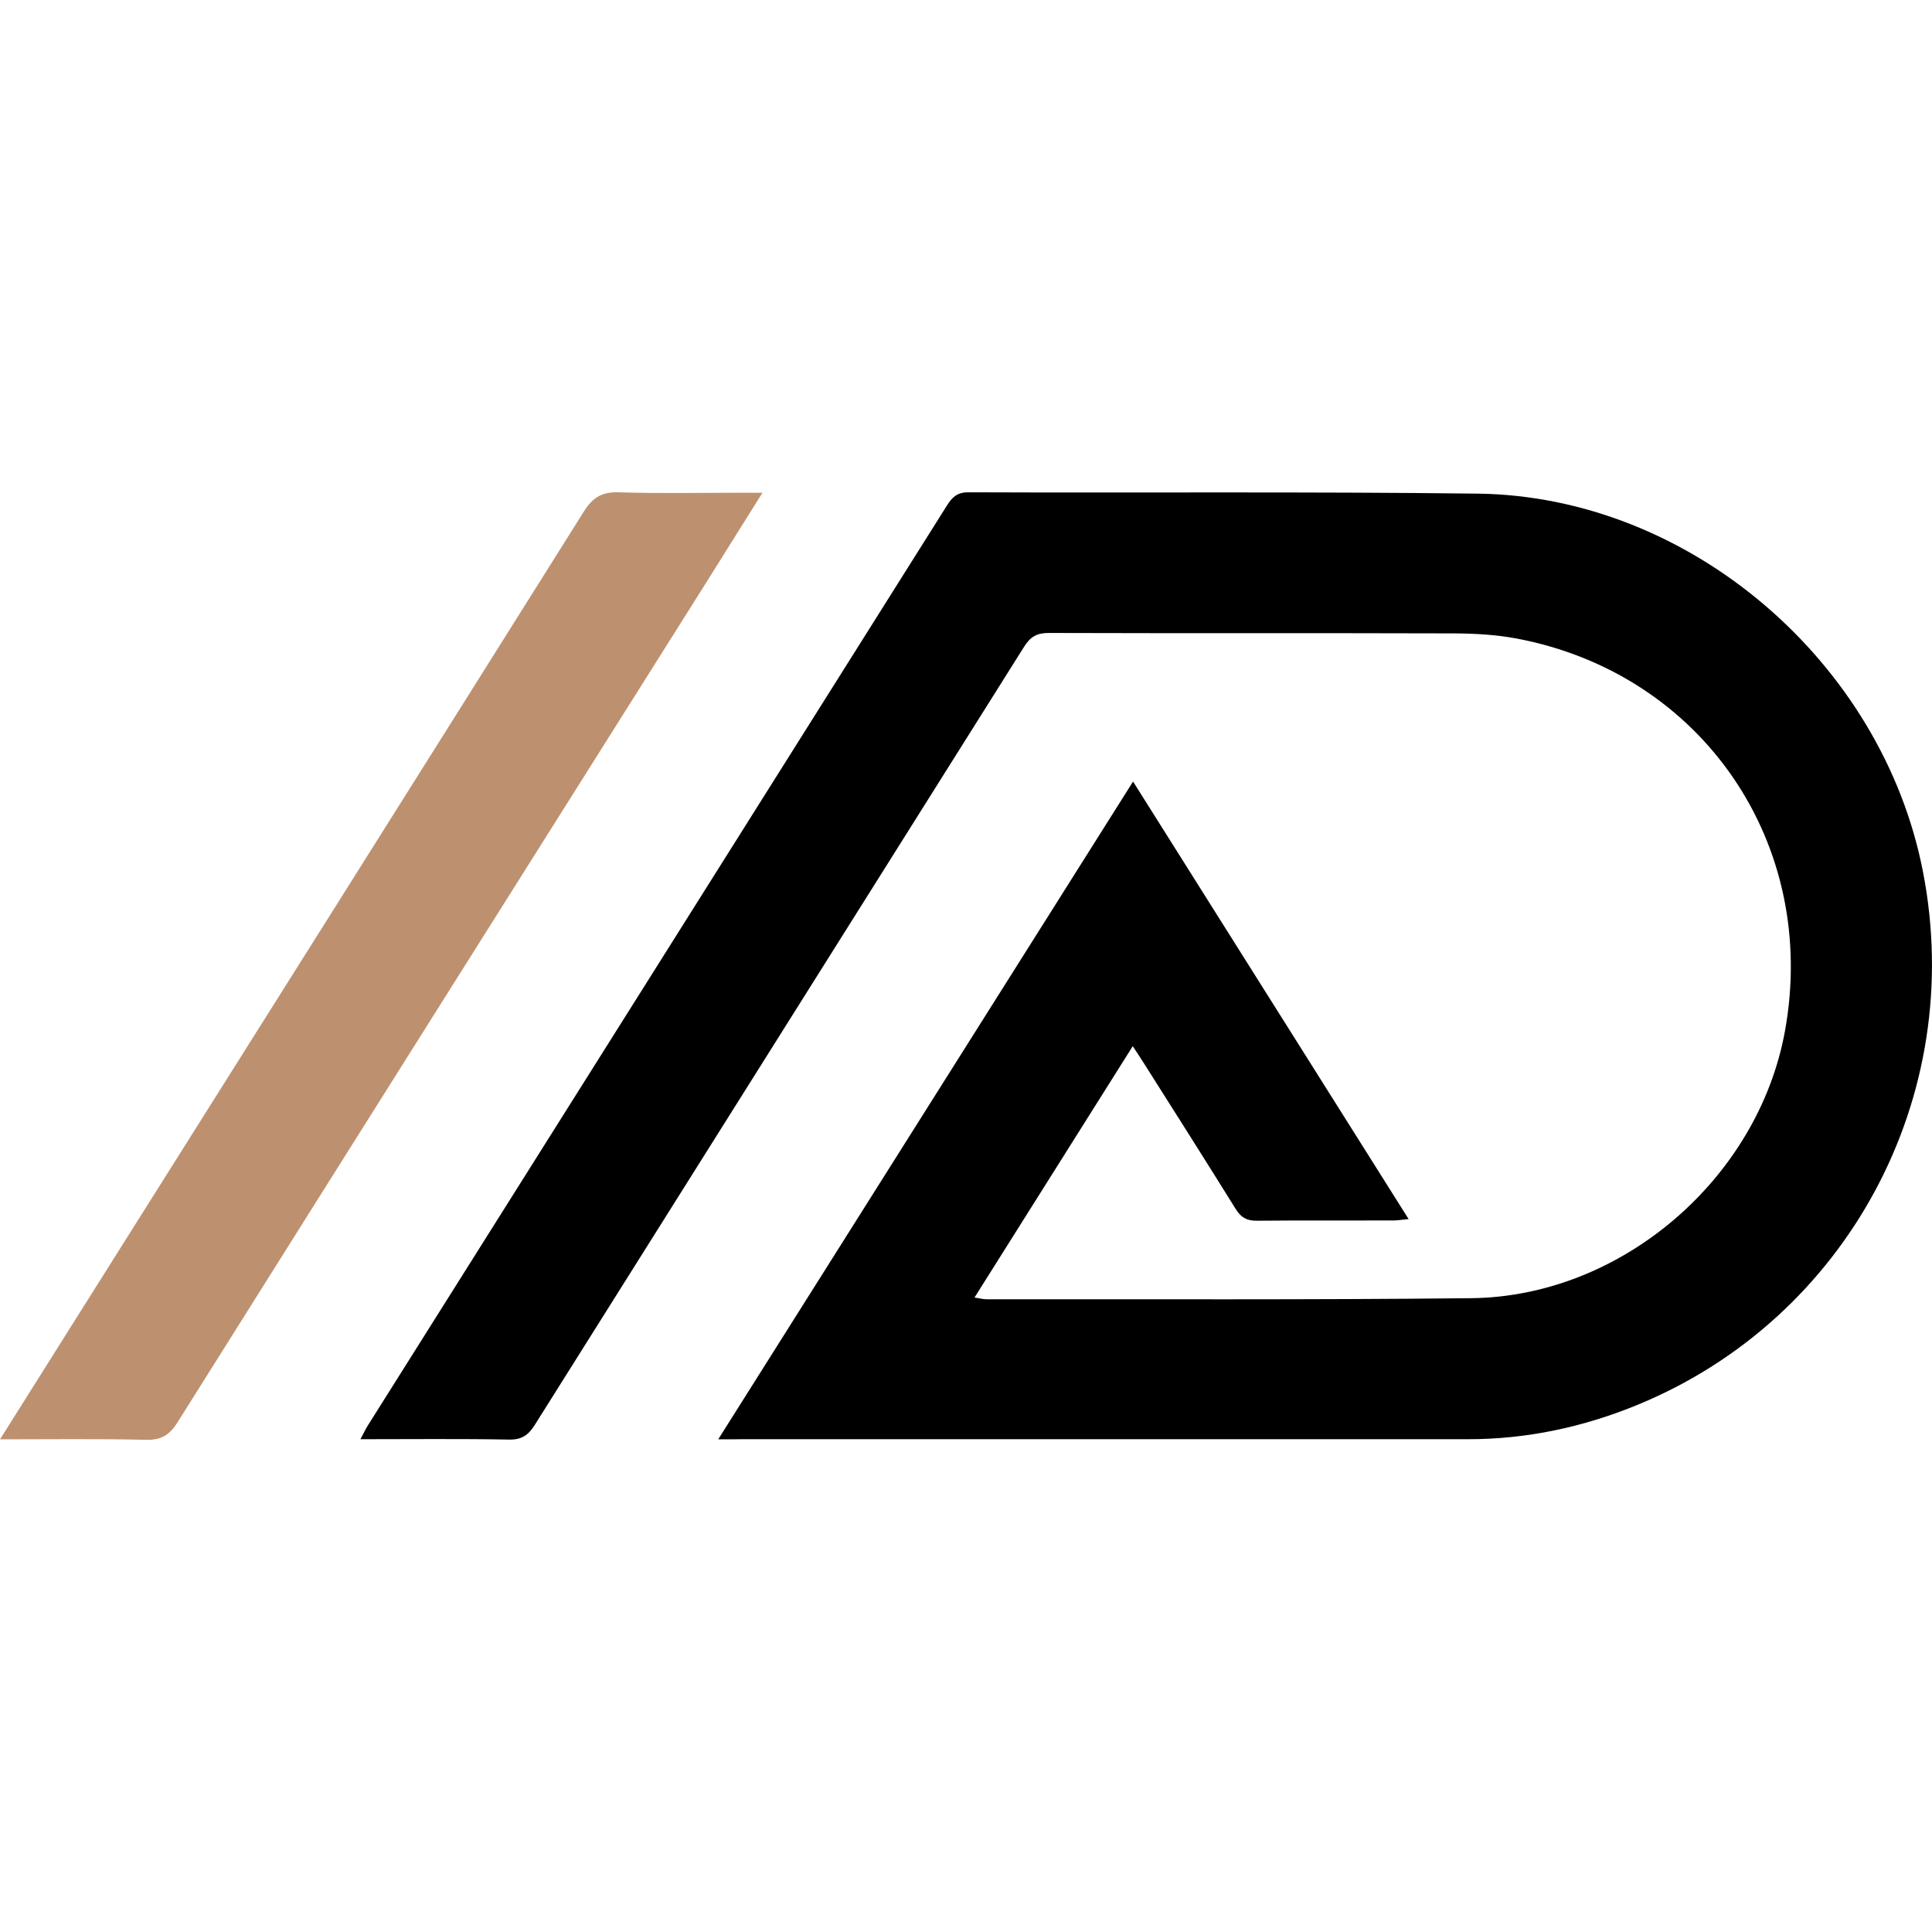
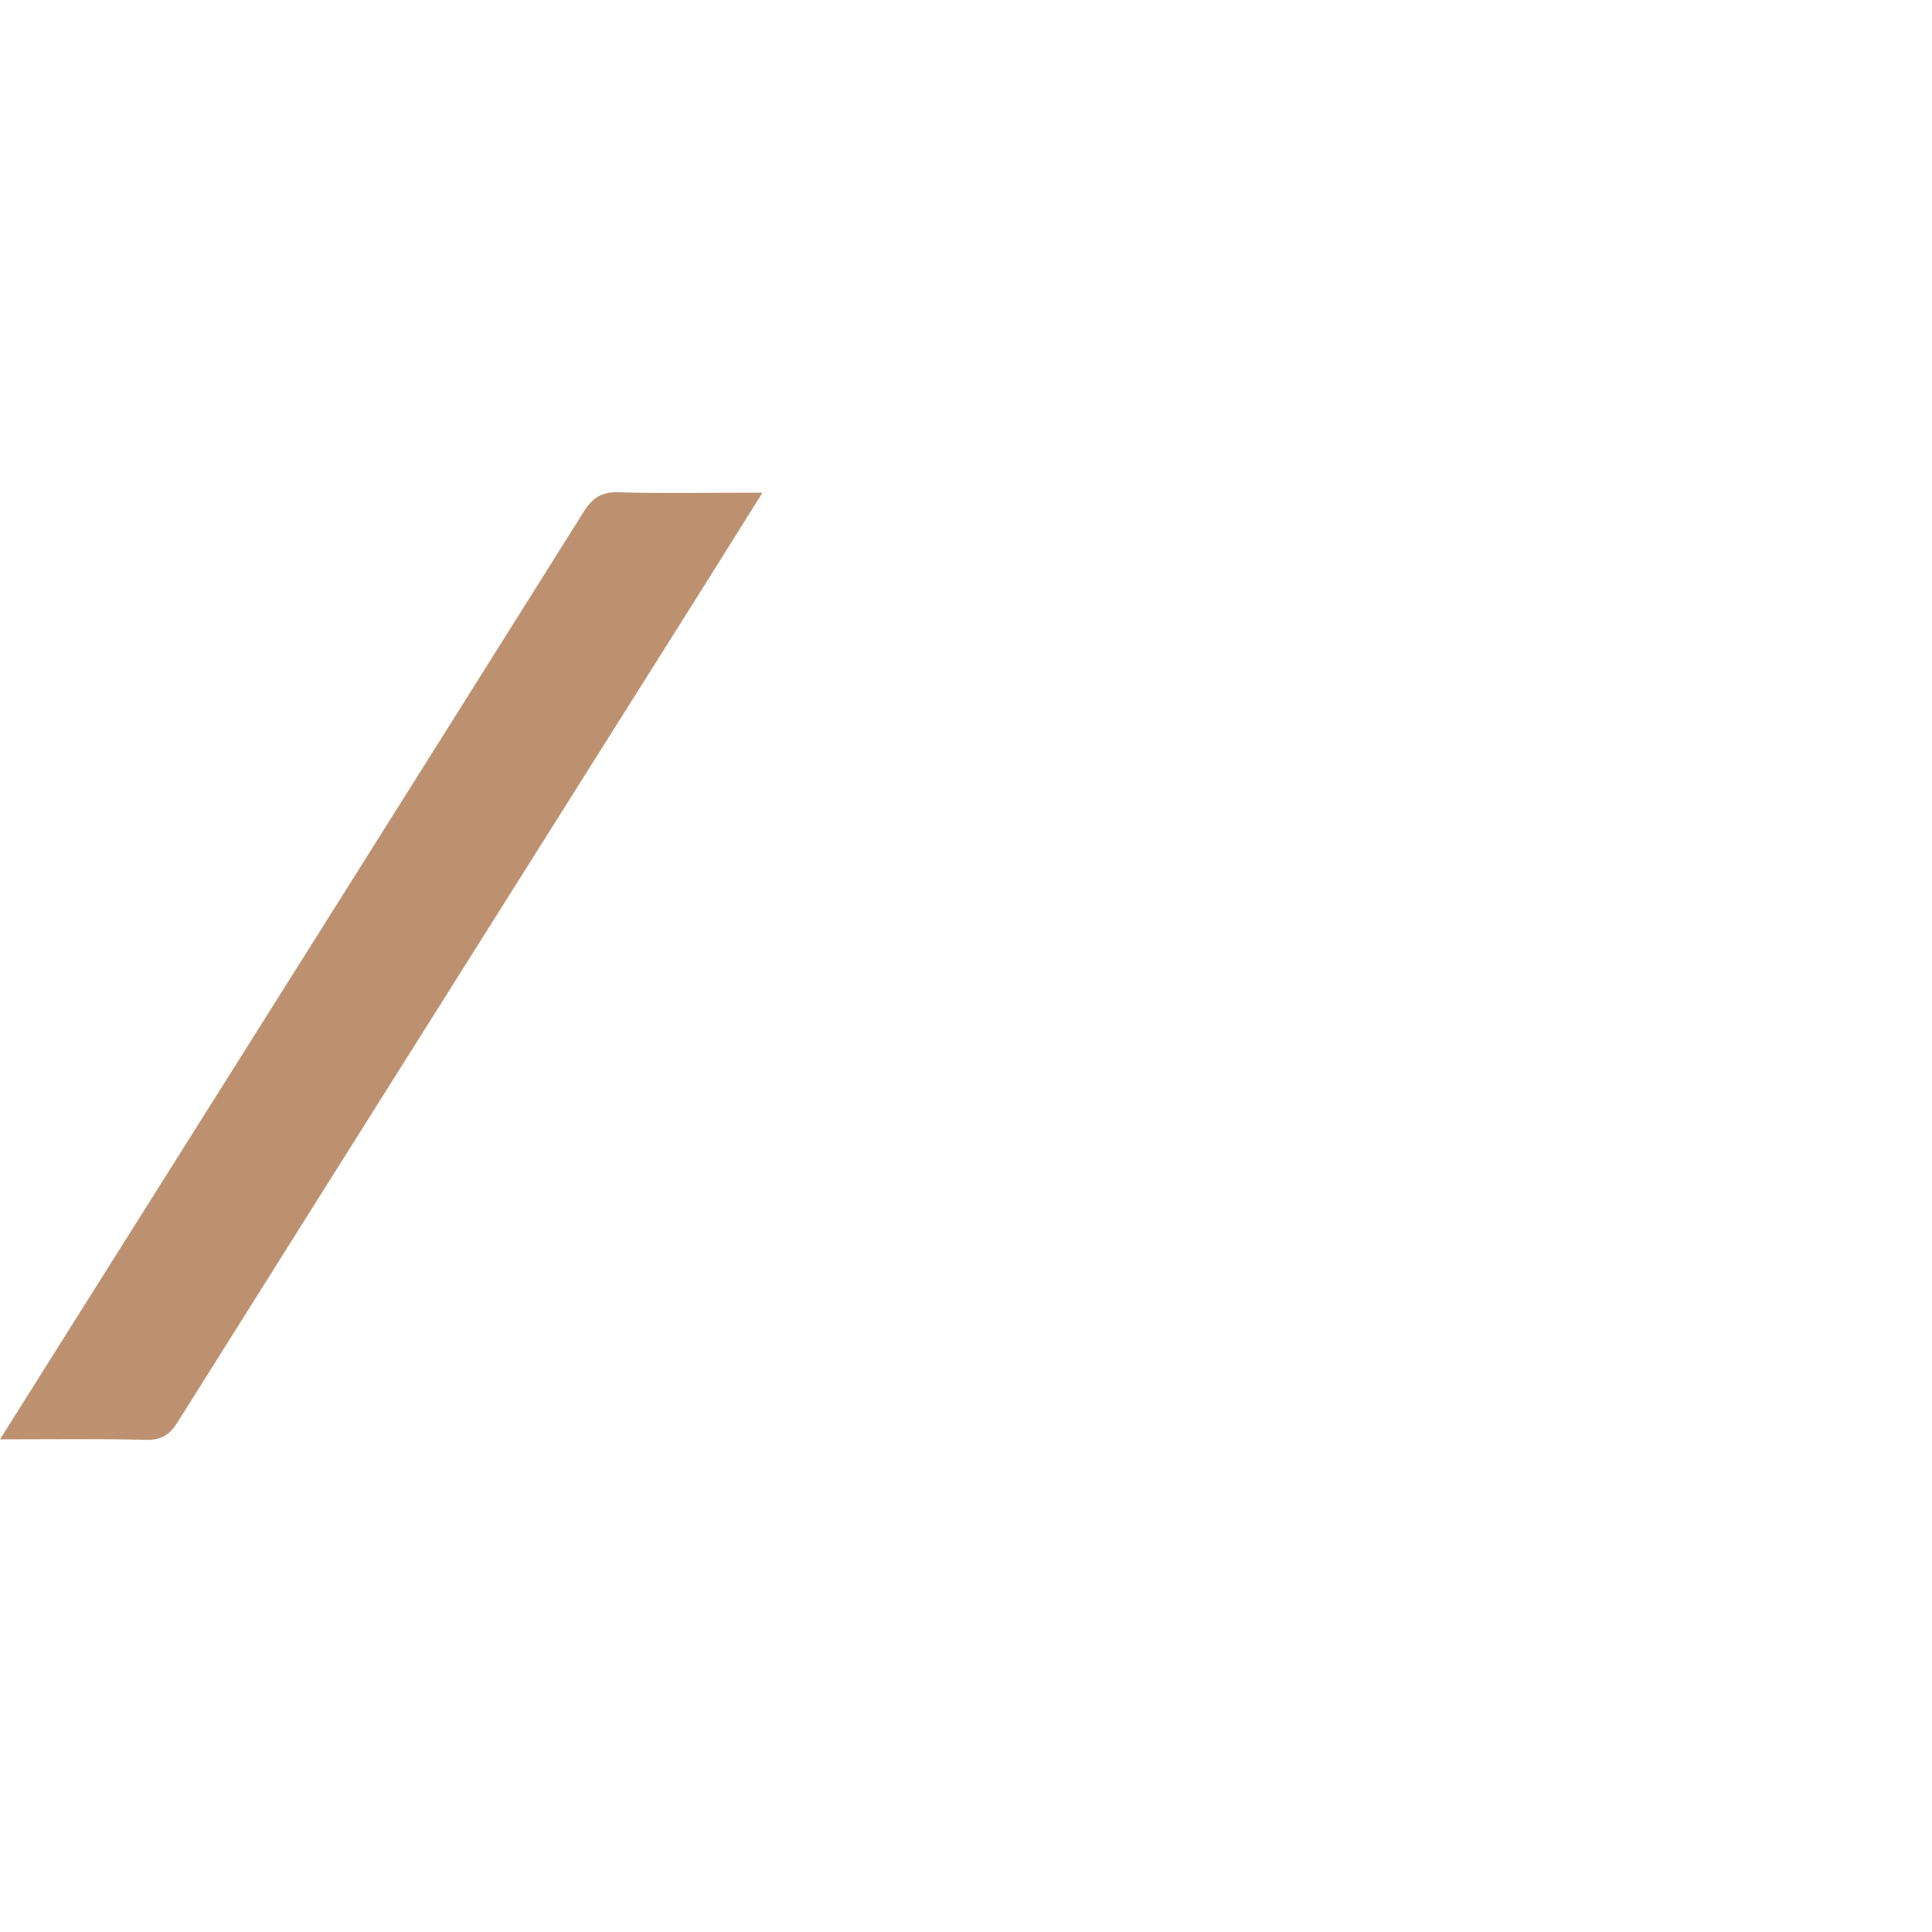
<svg xmlns="http://www.w3.org/2000/svg" version="1.1" id="Calque_1" x="0px" y="0px" width="32px" height="32px" viewBox="0 0 32 32" enable-background="new 0 0 32 32" xml:space="preserve">
  <g>
-     <path fill-rule="evenodd" clip-rule="evenodd" d="M11.896,23.84c2.304-3.653,4.575-7.254,6.871-10.895   c1.525,2.422,3.035,4.818,4.564,7.247c-0.117,0.011-0.187,0.023-0.256,0.023c-0.753,0.002-1.506-0.003-2.258,0.004   c-0.165,0.002-0.263-0.054-0.35-0.194c-0.497-0.801-1.003-1.596-1.507-2.393c-0.057-0.091-0.116-0.18-0.198-0.304   c-0.881,1.398-1.742,2.767-2.621,4.163c0.087,0.014,0.145,0.029,0.202,0.029c2.675-0.003,5.35,0.011,8.024-0.018   c2.485-0.025,4.751-1.976,5.197-4.422c0.564-3.096-1.362-5.922-4.444-6.504c-0.336-0.063-0.685-0.083-1.027-0.085   c-2.239-0.007-4.479,0-6.72-0.007c-0.195-0.001-0.306,0.06-0.41,0.227c-2.699,4.297-5.405,8.591-8.104,12.888   c-0.107,0.171-0.217,0.249-0.429,0.245c-0.807-0.015-1.613-0.006-2.46-0.006c0.053-0.099,0.085-0.169,0.126-0.233   c3.195-5.077,6.393-10.152,9.587-15.23c0.087-0.139,0.171-0.222,0.357-0.221c2.812,0.011,5.622-0.012,8.433,0.022   c3.521,0.043,6.704,2.798,7.377,6.26c0.729,3.742-1.266,7.402-4.712,8.826c-0.904,0.374-1.847,0.577-2.83,0.576   c-4.008,0-8.016,0-12.023,0C12.177,23.84,12.068,23.84,11.896,23.84z" />
    <path fill-rule="evenodd" clip-rule="evenodd" fill="#BD9170" d="M0,23.84c0.458-0.729,0.881-1.401,1.305-2.074   c2.79-4.431,5.581-8.858,8.365-13.293c0.146-0.233,0.3-0.329,0.58-0.319c0.688,0.022,1.378,0.007,2.066,0.007   c0.088,0,0.175,0,0.313,0c-0.333,0.532-0.639,1.021-0.945,1.509c-2.916,4.629-5.834,9.257-8.744,13.889   c-0.131,0.208-0.267,0.294-0.516,0.289C1.637,23.829,0.85,23.84,0,23.84z" />
  </g>
</svg>